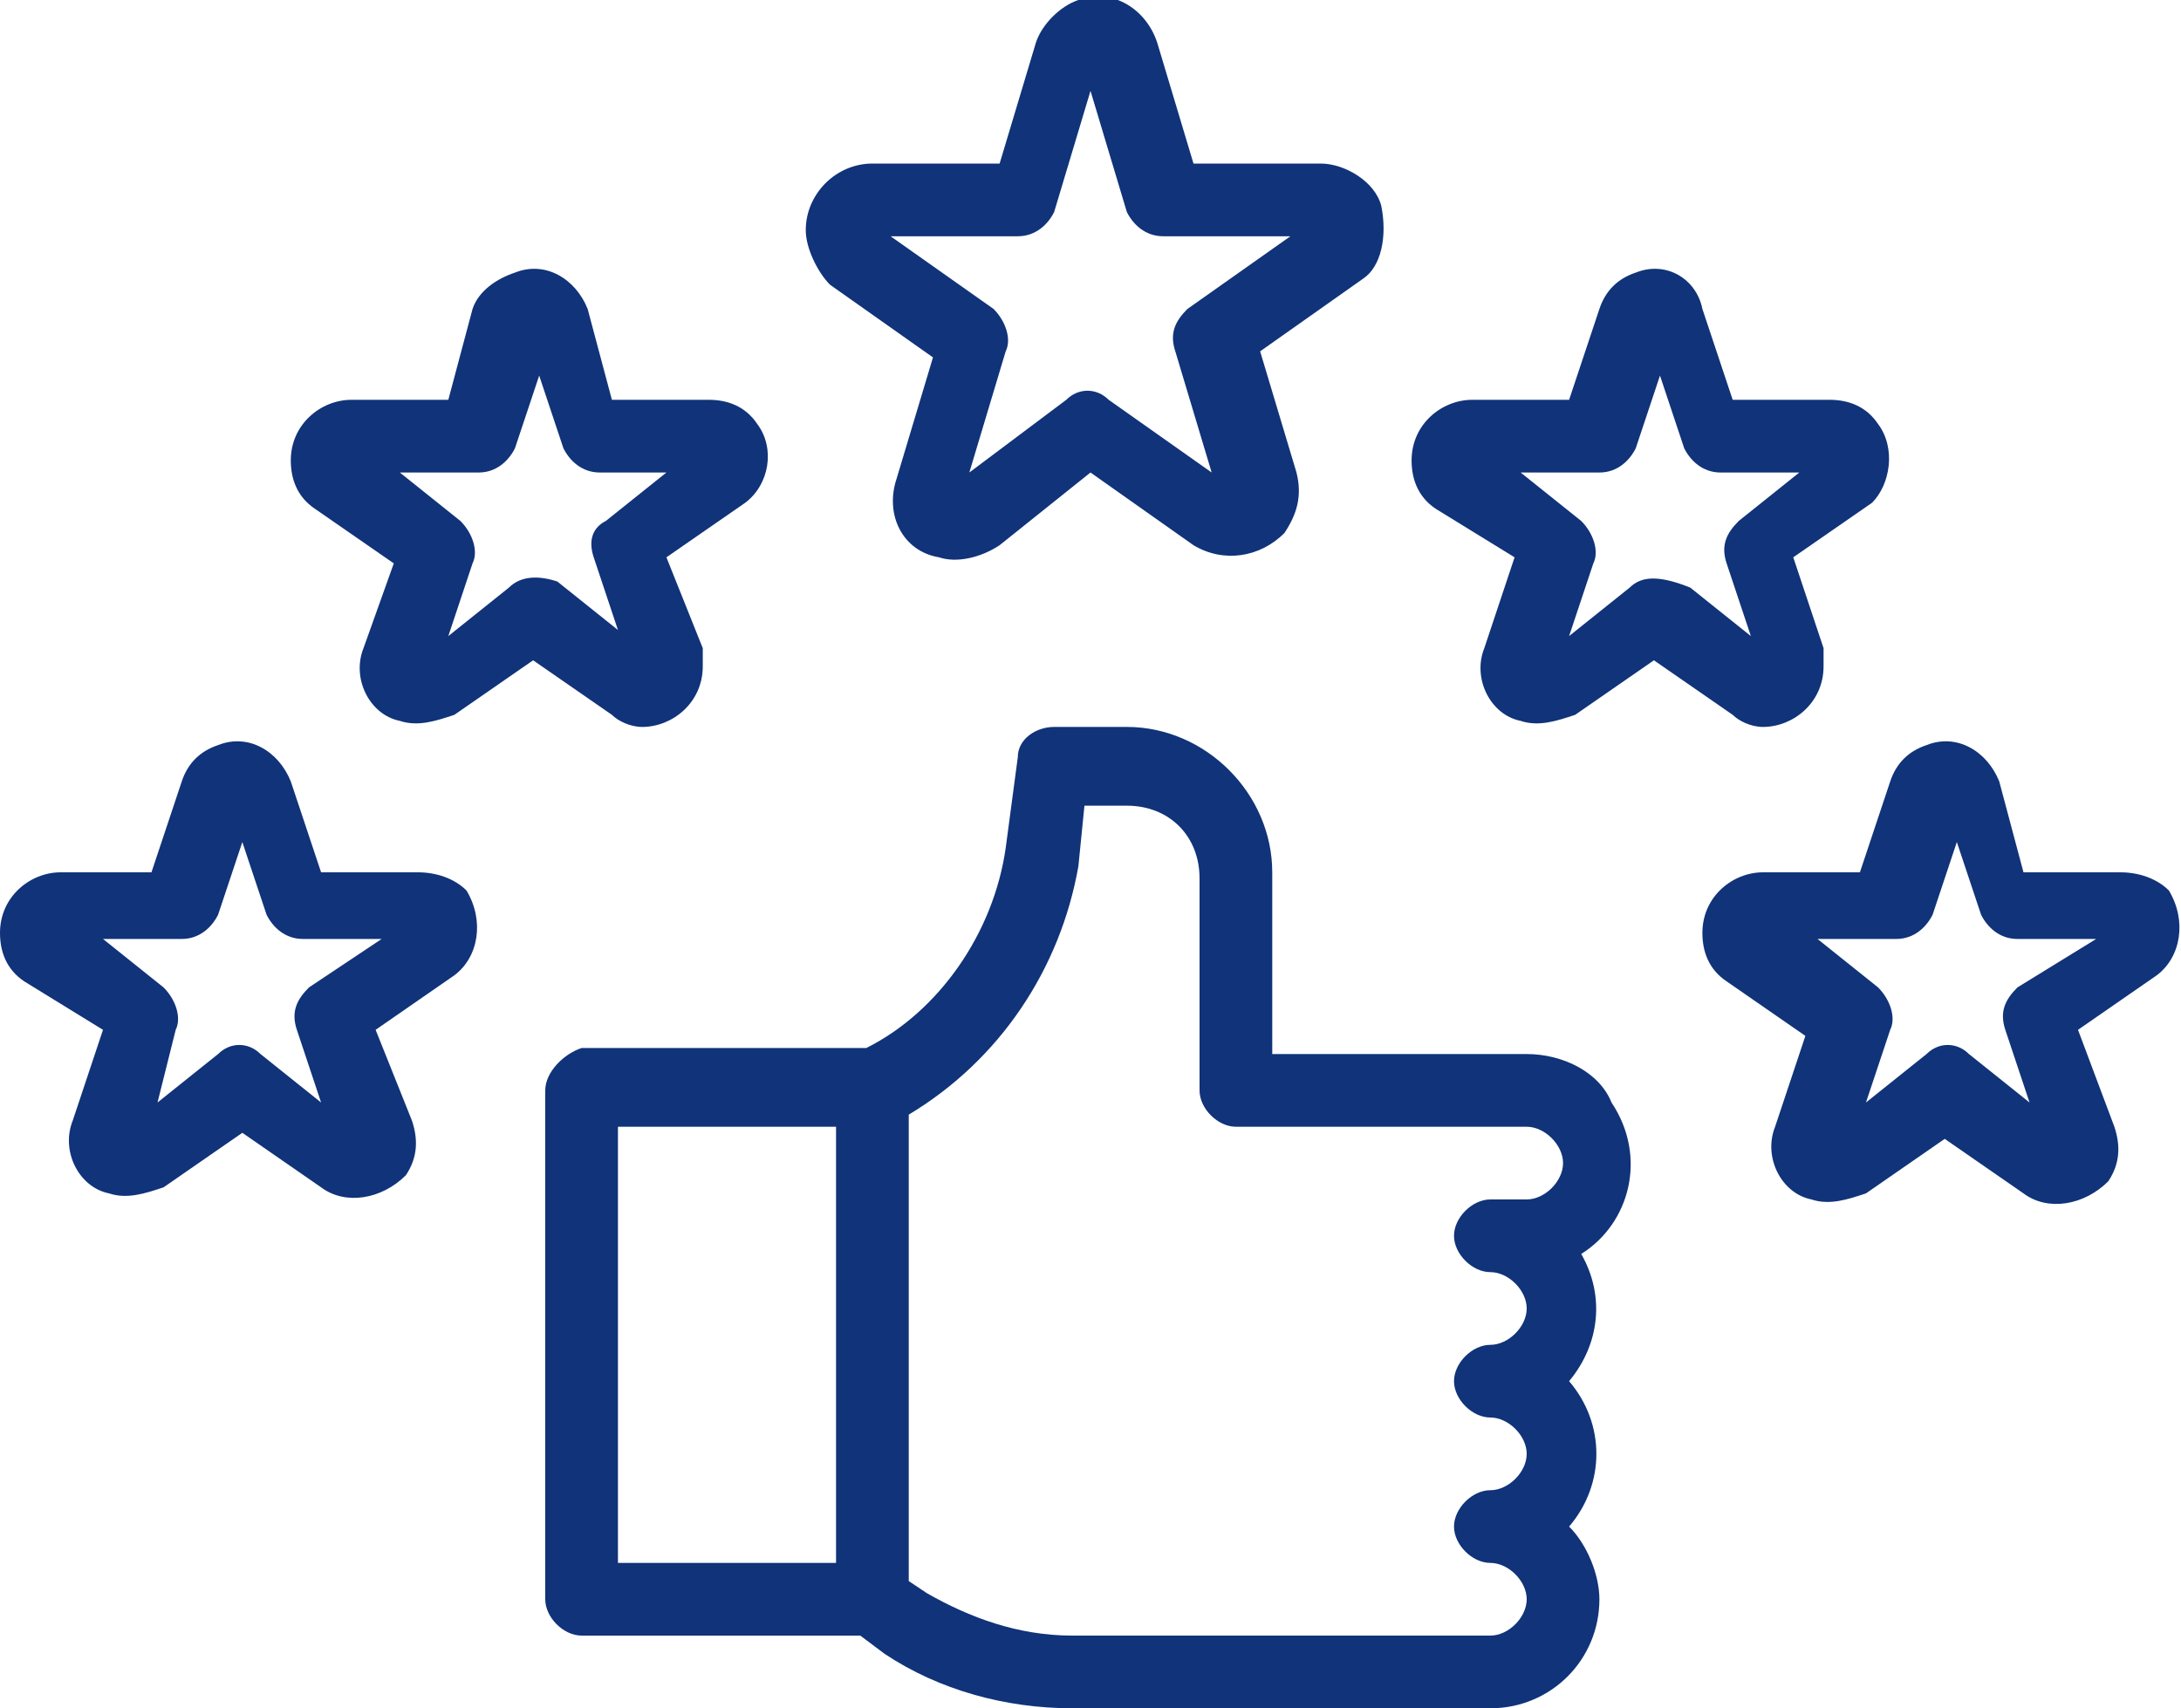
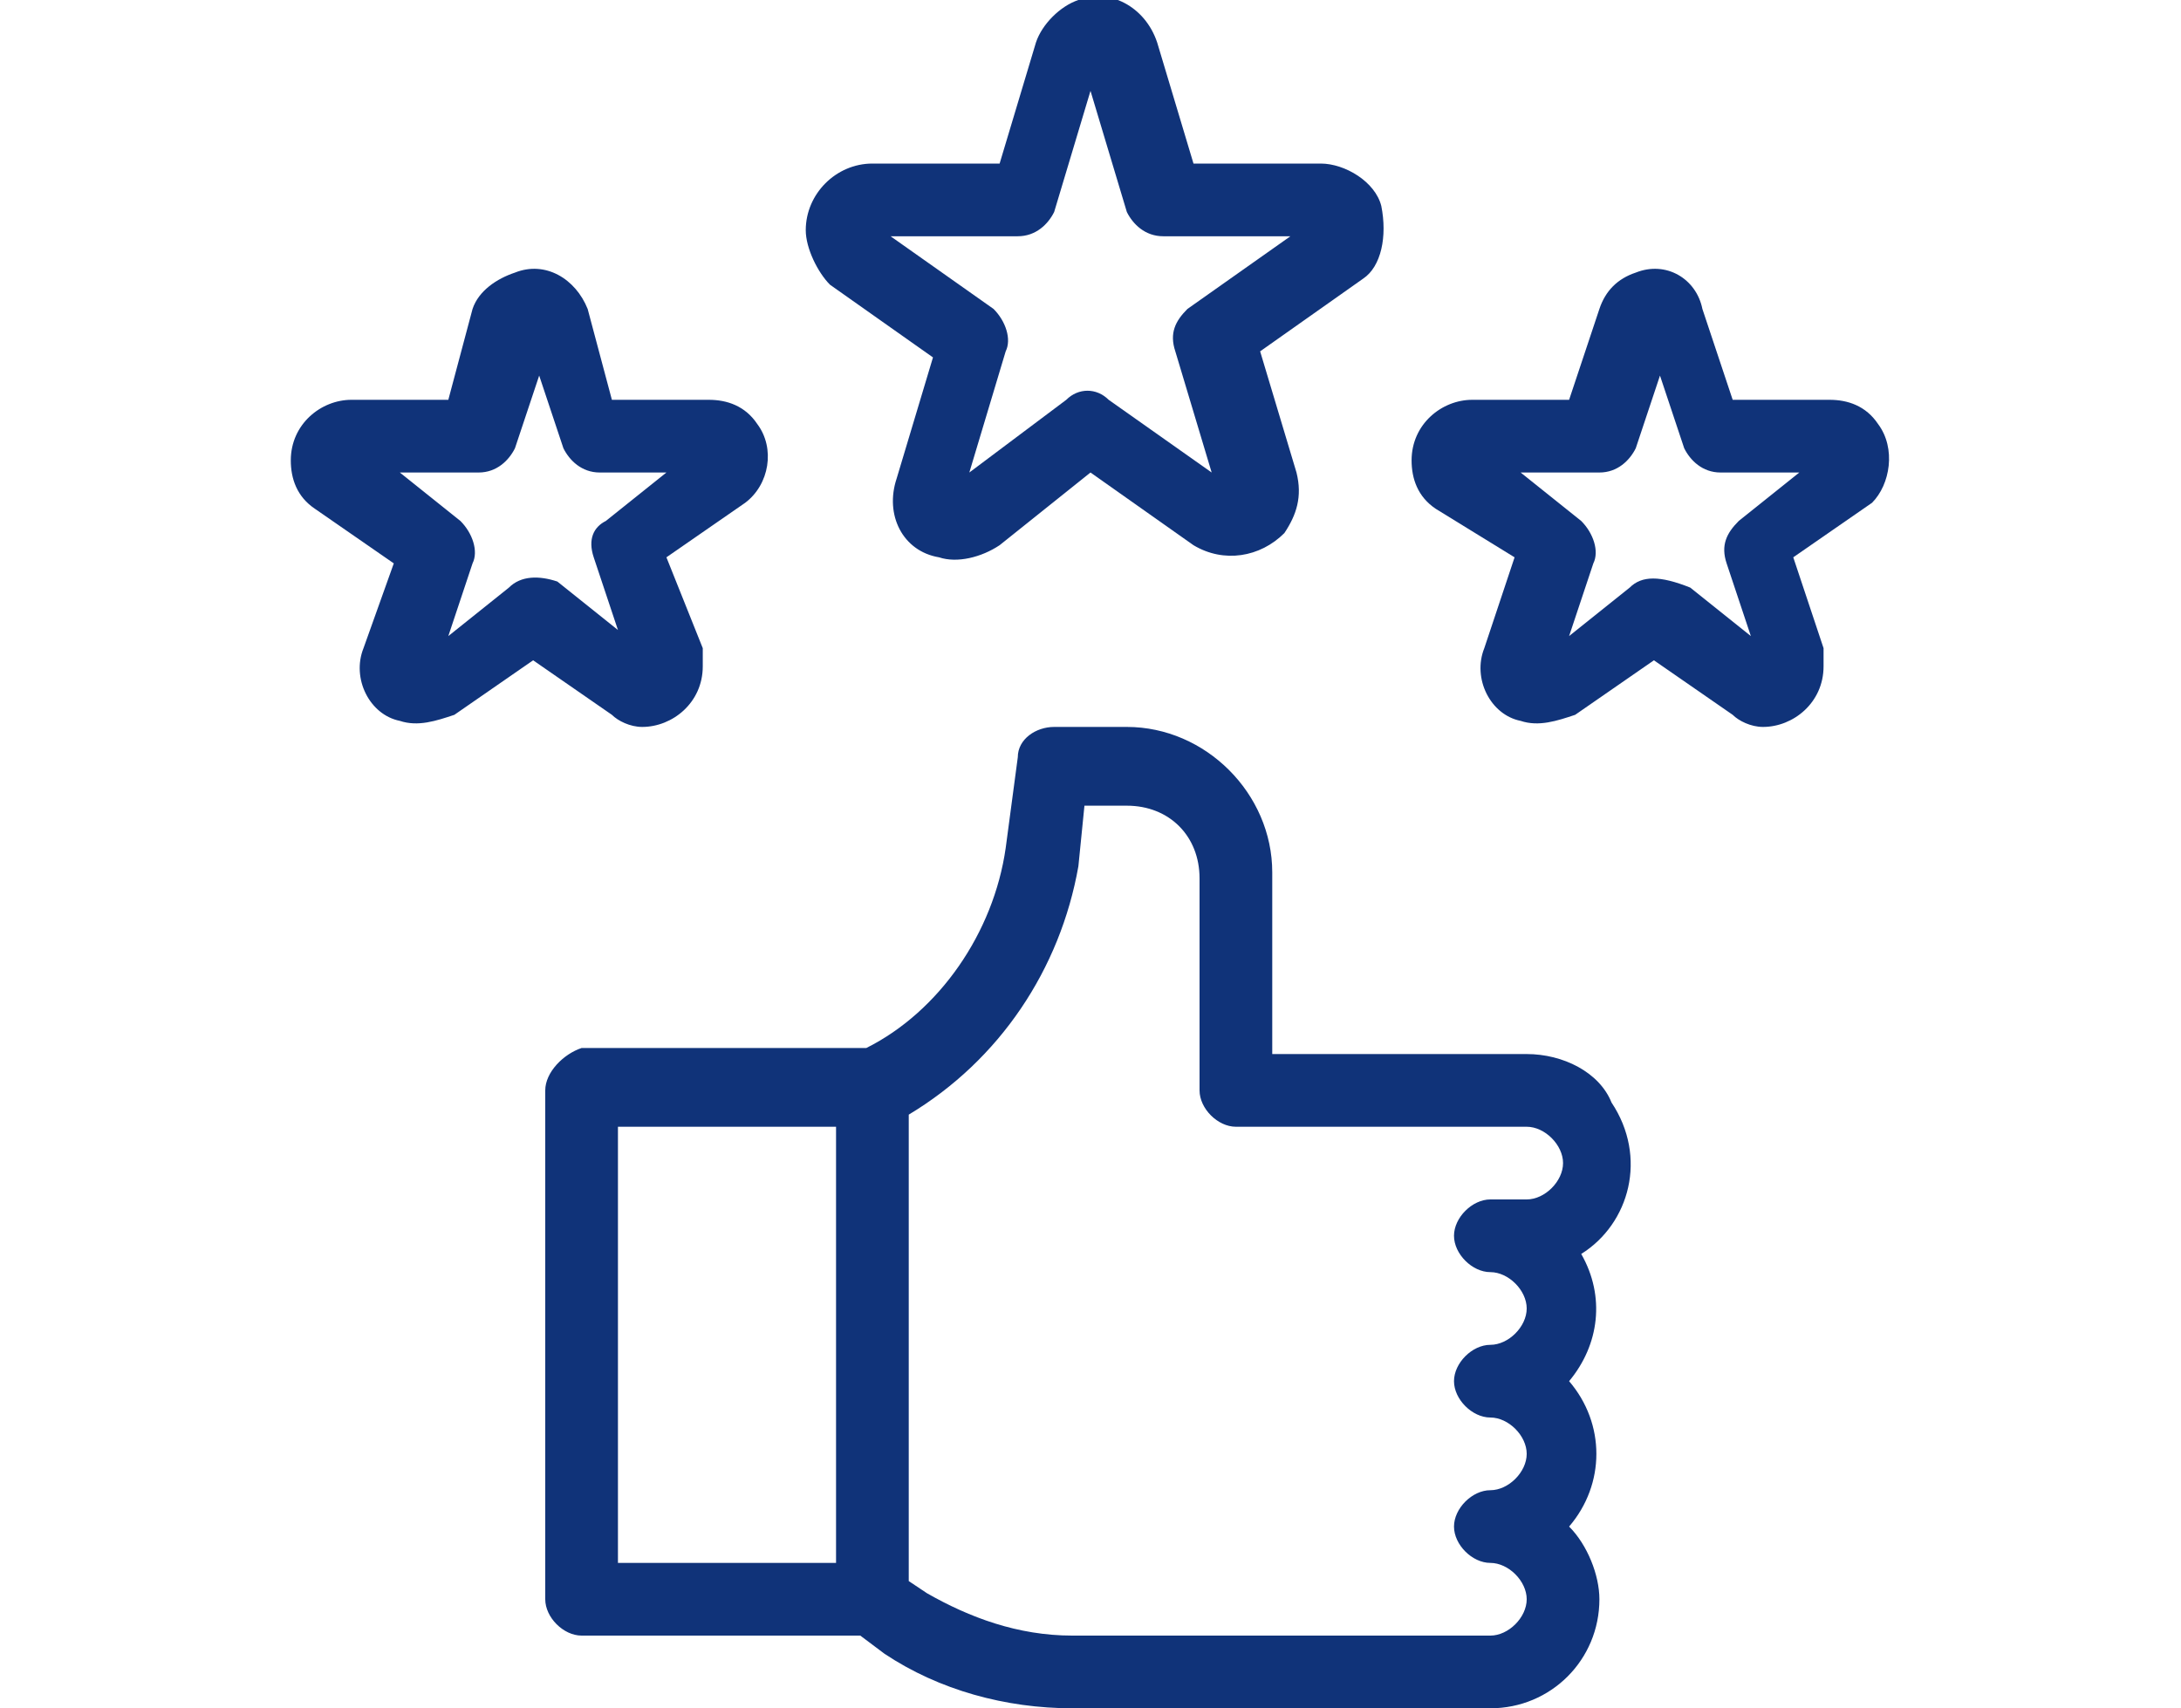
<svg xmlns="http://www.w3.org/2000/svg" version="1.1" id="Ebene_1" x="0px" y="0px" width="36px" height="28.2px" viewBox="0 0 36 28.2" style="enable-background:new 0 0 36 28.2;" xml:space="preserve">
  <style type="text/css">
	.st0{fill:#103379;}
</style>
  <g id="outline">
    <path class="st0" d="M22.8,3.4c-0.1-0.4-0.6-0.7-1-0.7h-2.1l-0.6-2c-0.2-0.6-0.8-0.9-1.3-0.7c-0.3,0.1-0.6,0.4-0.7,0.7l-0.6,2h-2.1   c-0.6,0-1.1,0.5-1.1,1.1c0,0.3,0.2,0.7,0.4,0.9l1.7,1.2l-0.6,2c-0.2,0.6,0.1,1.2,0.7,1.3c0.3,0.1,0.7,0,1-0.2L18,7.8L19.7,9   c0.5,0.3,1.1,0.2,1.5-0.2c0.2-0.3,0.3-0.6,0.2-1l-0.6-2l1.7-1.2C22.8,4.4,22.9,3.9,22.8,3.4z M19.6,5.1c-0.2,0.2-0.3,0.4-0.2,0.7   l0.6,2l-1.7-1.2c-0.2-0.2-0.5-0.2-0.7,0L16,7.8l0.6-2c0.1-0.2,0-0.5-0.2-0.7l-1.7-1.2h2.1c0.3,0,0.5-0.2,0.6-0.4l0.6-2l0.6,2   c0.1,0.2,0.3,0.4,0.6,0.4h2.1L19.6,5.1z" />
    <path class="st0" d="M10.6,12c0.5,0,1-0.4,1-1c0-0.1,0-0.2,0-0.3L11,9.2l1.3-0.9C12.7,8,12.8,7.4,12.5,7c-0.2-0.3-0.5-0.4-0.8-0.4   h-1.6L9.7,5.1C9.5,4.6,9,4.3,8.5,4.5C8.2,4.6,7.9,4.8,7.8,5.1L7.4,6.6H5.8c-0.5,0-1,0.4-1,1c0,0.3,0.1,0.6,0.4,0.8l1.3,0.9L6,10.7   c-0.2,0.5,0.1,1.1,0.6,1.2c0.3,0.1,0.6,0,0.9-0.1l1.3-0.9l1.3,0.9C10.2,11.9,10.4,12,10.6,12L10.6,12z M8.4,9.7l-1,0.8l0.4-1.2   c0.1-0.2,0-0.5-0.2-0.7l-1-0.8h1.3c0.3,0,0.5-0.2,0.6-0.4l0.4-1.2l0.4,1.2c0.1,0.2,0.3,0.4,0.6,0.4H11l-1,0.8   C9.8,8.7,9.7,8.9,9.8,9.2l0.4,1.2l-1-0.8C8.9,9.5,8.6,9.5,8.4,9.7L8.4,9.7z" />
-     <path class="st0" d="M6.9,14.4H5.3l-0.5-1.5c-0.2-0.5-0.7-0.8-1.2-0.6c-0.3,0.1-0.5,0.3-0.6,0.6l-0.5,1.5H1c-0.5,0-1,0.4-1,1   c0,0.3,0.1,0.6,0.4,0.8L1.7,17l-0.5,1.5C1,19,1.3,19.6,1.8,19.7c0.3,0.1,0.6,0,0.9-0.1l1.3-0.9l1.3,0.9c0.4,0.3,1,0.2,1.4-0.2   c0.2-0.3,0.2-0.6,0.1-0.9L6.2,17l1.3-0.9c0.4-0.3,0.5-0.9,0.2-1.4C7.5,14.5,7.2,14.4,6.9,14.4L6.9,14.4z M5.1,16.3   c-0.2,0.2-0.3,0.4-0.2,0.7l0.4,1.2l-1-0.8c-0.2-0.2-0.5-0.2-0.7,0l-1,0.8L2.9,17c0.1-0.2,0-0.5-0.2-0.7l-1-0.8H3   c0.3,0,0.5-0.2,0.6-0.4l0.4-1.2l0.4,1.2c0.1,0.2,0.3,0.4,0.6,0.4h1.3L5.1,16.3z" />
-     <path class="st0" d="M35,14.4h-1.6L33,12.9c-0.2-0.5-0.7-0.8-1.2-0.6c-0.3,0.1-0.5,0.3-0.6,0.6l-0.5,1.5h-1.6c-0.5,0-1,0.4-1,1   c0,0.3,0.1,0.6,0.4,0.8l1.3,0.9l-0.5,1.5c-0.2,0.5,0.1,1.1,0.6,1.2c0.3,0.1,0.6,0,0.9-0.1l1.3-0.9l1.3,0.9c0.4,0.3,1,0.2,1.4-0.2   c0.2-0.3,0.2-0.6,0.1-0.9L34.3,17l1.3-0.9c0.4-0.3,0.5-0.9,0.2-1.4C35.6,14.5,35.3,14.4,35,14.4L35,14.4z M33.3,16.3   c-0.2,0.2-0.3,0.4-0.2,0.7l0.4,1.2l-1-0.8c-0.2-0.2-0.5-0.2-0.7,0l-1,0.8l0.4-1.2c0.1-0.2,0-0.5-0.2-0.7l-1-0.8h1.3   c0.3,0,0.5-0.2,0.6-0.4l0.4-1.2l0.4,1.2c0.1,0.2,0.3,0.4,0.6,0.4h1.3L33.3,16.3z" />
    <path class="st0" d="M29.1,12c0.5,0,1-0.4,1-1c0-0.1,0-0.2,0-0.3l-0.5-1.5l1.3-0.9C31.2,8,31.3,7.4,31,7c-0.2-0.3-0.5-0.4-0.8-0.4   h-1.6l-0.5-1.5C28,4.6,27.5,4.3,27,4.5c-0.3,0.1-0.5,0.3-0.6,0.6l-0.5,1.5h-1.6c-0.5,0-1,0.4-1,1c0,0.3,0.1,0.6,0.4,0.8L25,9.2   l-0.5,1.5c-0.2,0.5,0.1,1.1,0.6,1.2c0.3,0.1,0.6,0,0.9-0.1l1.3-0.9l1.3,0.9C28.7,11.9,28.9,12,29.1,12L29.1,12z M26.9,9.7l-1,0.8   l0.4-1.2c0.1-0.2,0-0.5-0.2-0.7l-1-0.8h1.3c0.3,0,0.5-0.2,0.6-0.4l0.4-1.2l0.4,1.2c0.1,0.2,0.3,0.4,0.6,0.4h1.3l-1,0.8   c-0.2,0.2-0.3,0.4-0.2,0.7l0.4,1.2l-1-0.8C27.4,9.5,27.1,9.5,26.9,9.7L26.9,9.7z" />
    <path class="st0" d="M25.2,17.4H21v-3c0-1.3-1.1-2.4-2.4-2.4h-1.2c-0.3,0-0.6,0.2-0.6,0.5l-0.2,1.5c-0.2,1.4-1.1,2.7-2.3,3.3H9.6   C9.3,17.4,9,17.7,9,18v8.4C9,26.7,9.3,27,9.6,27h4.6l0.4,0.3c0.9,0.6,2,0.9,3.1,0.9h6.9c1,0,1.8-0.8,1.8-1.8c0-0.4-0.2-0.9-0.5-1.2   c0.6-0.7,0.6-1.7,0-2.4c0.5-0.6,0.6-1.4,0.2-2.1c0.8-0.5,1.1-1.6,0.5-2.5C26.4,17.7,25.8,17.4,25.2,17.4z M10.2,18.6h3.6v7.2h-3.6   V18.6z M25.2,19.8h-0.6c-0.3,0-0.6,0.3-0.6,0.6s0.3,0.6,0.6,0.6s0.6,0.3,0.6,0.6s-0.3,0.6-0.6,0.6S24,22.5,24,22.8   c0,0.3,0.3,0.6,0.6,0.6s0.6,0.3,0.6,0.6s-0.3,0.6-0.6,0.6S24,24.9,24,25.2s0.3,0.6,0.6,0.6s0.6,0.3,0.6,0.6c0,0.3-0.3,0.6-0.6,0.6   h-6.9c-0.9,0-1.7-0.3-2.4-0.7L15,26.1v-7.7c1.5-0.9,2.5-2.4,2.8-4.1l0.1-1h0.7c0.7,0,1.2,0.5,1.2,1.2V18c0,0.3,0.3,0.6,0.6,0.6h4.8   c0.3,0,0.6,0.3,0.6,0.6S25.5,19.8,25.2,19.8L25.2,19.8z" />
  </g>
</svg>